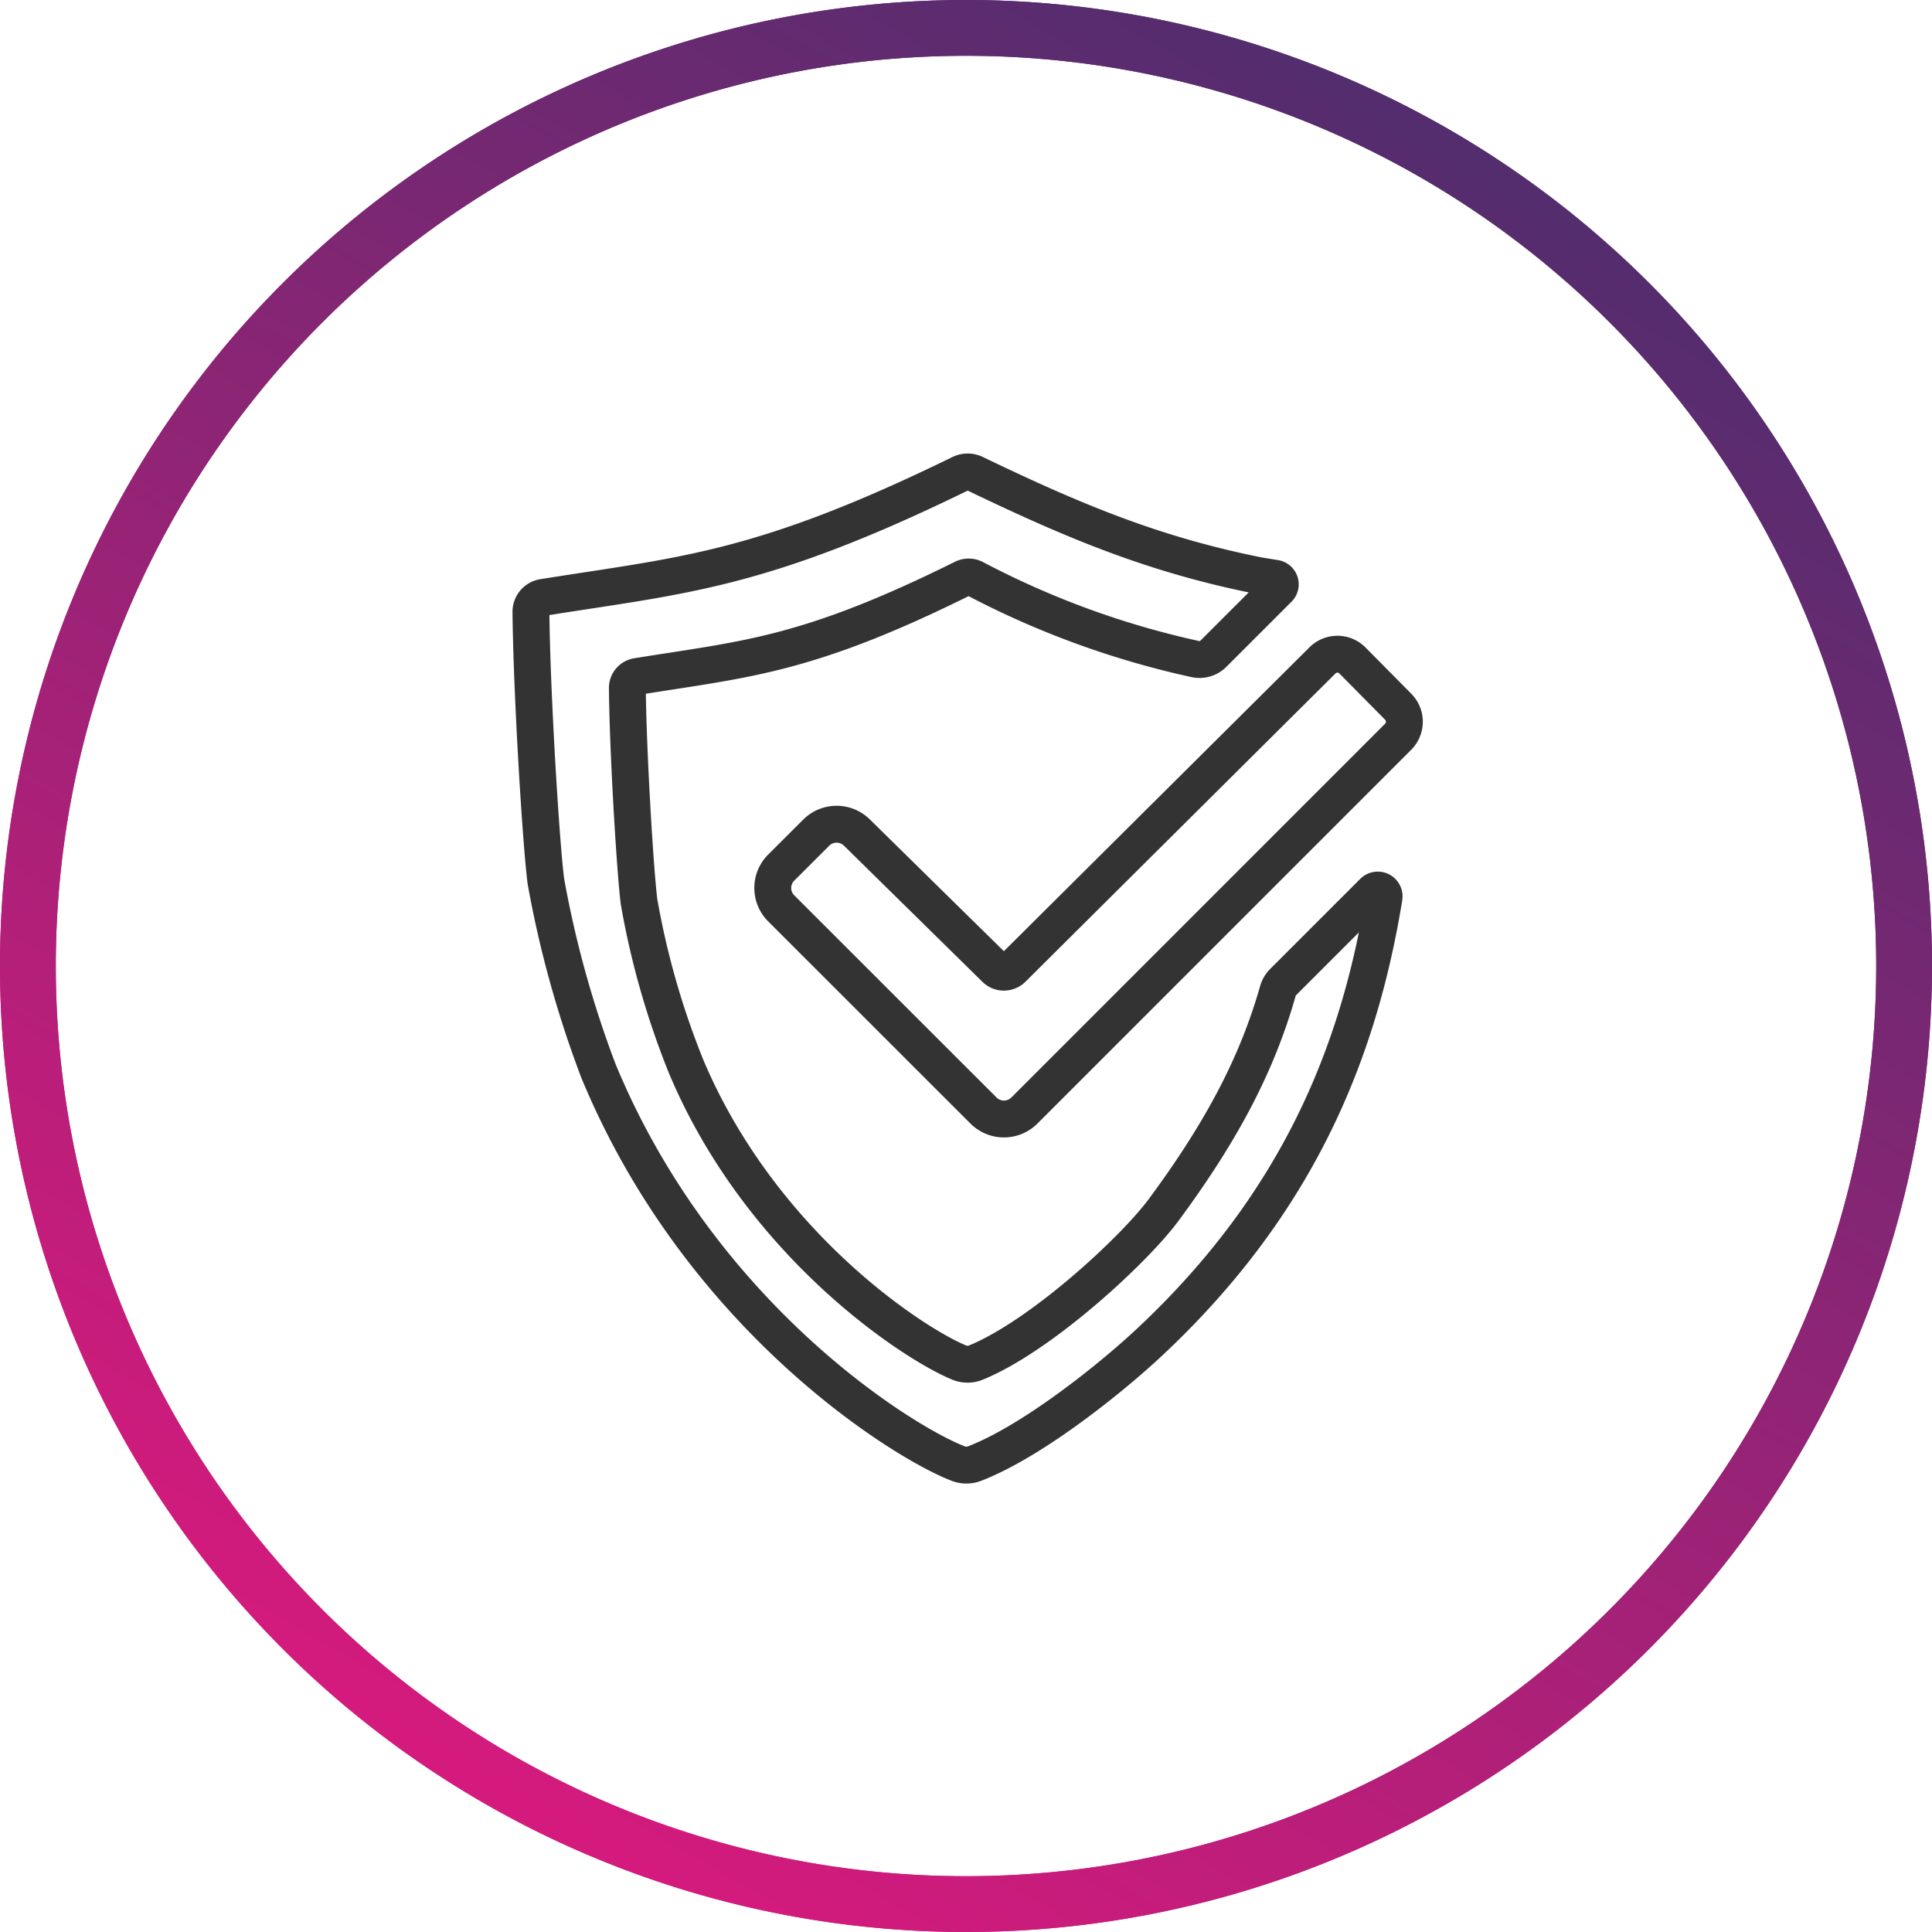
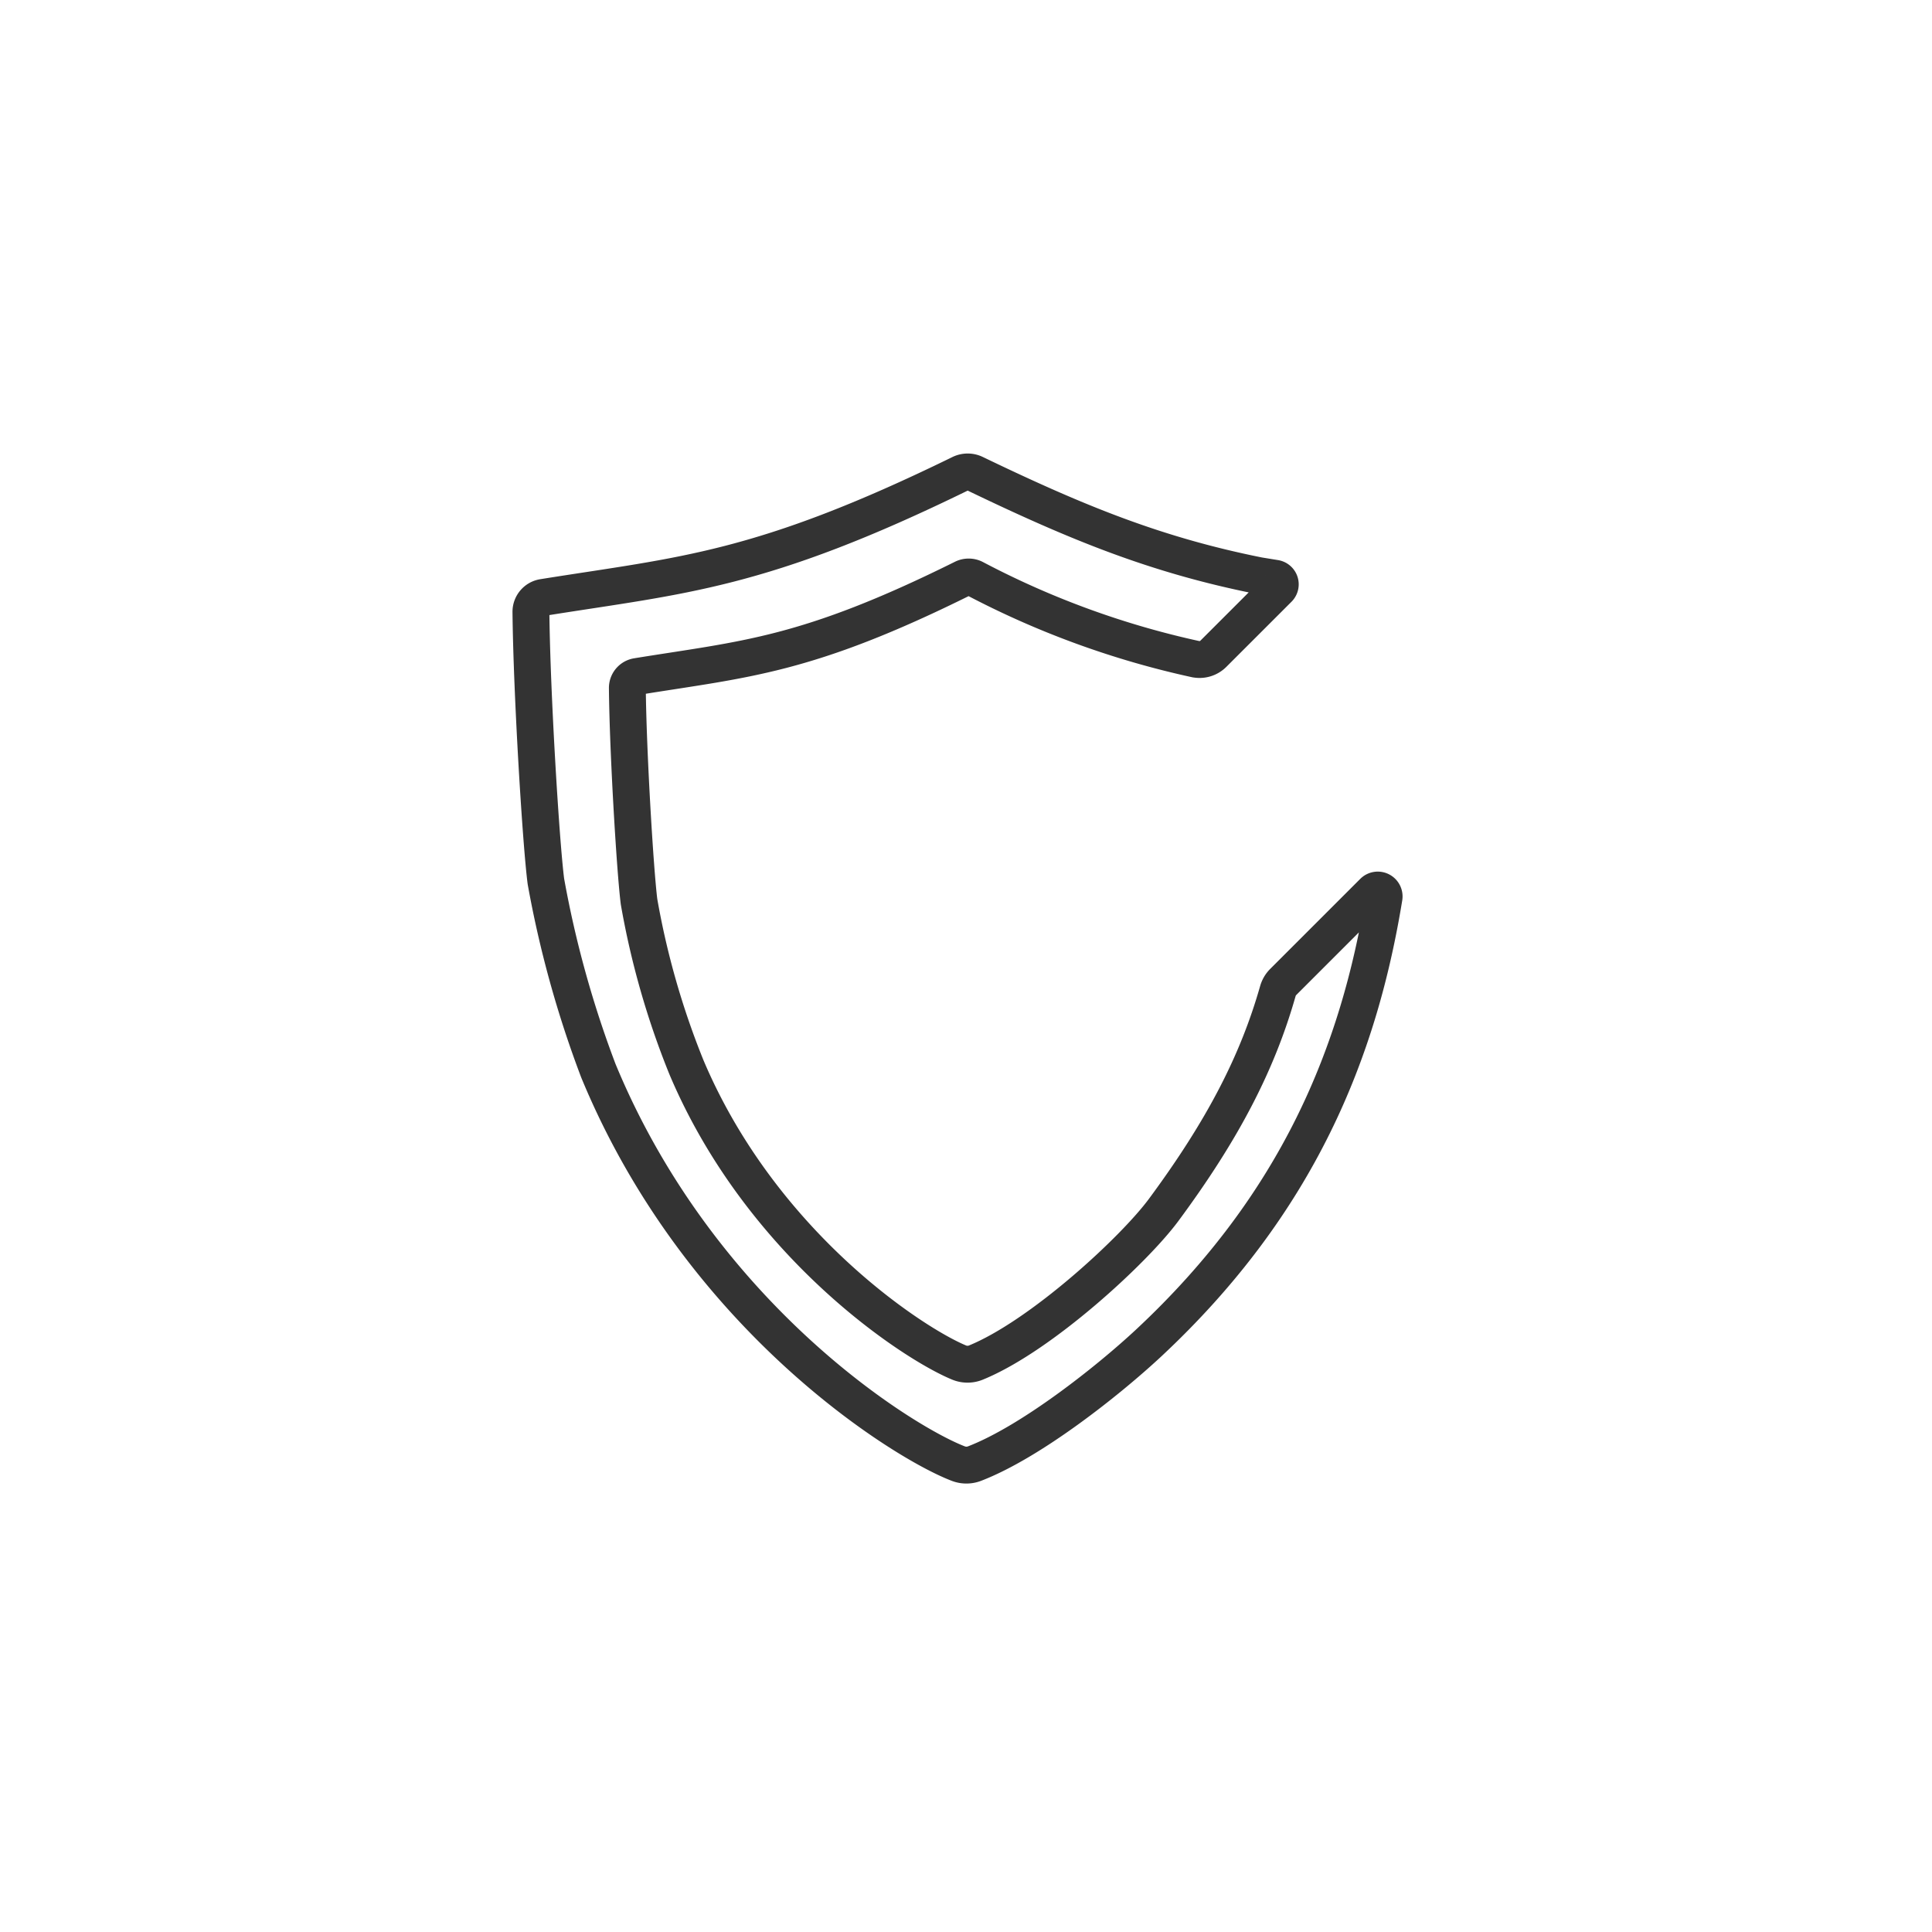
<svg xmlns="http://www.w3.org/2000/svg" width="131" height="131" viewBox="0 0 131 131">
  <defs>
    <linearGradient id="linear-gradient" x1="0.25" y1="0.933" x2="0.75" y2="0.067" gradientUnits="objectBoundingBox">
      <stop offset="0" stop-color="#d61a7d" />
      <stop offset="1" stop-color="#522d6e" />
    </linearGradient>
  </defs>
  <g id="Group_13751" data-name="Group 13751" transform="translate(10615 9069)">
-     <path id="Path_2119" data-name="Path 2119" d="M65.5,131A65.5,65.5,0,1,1,131,65.5,65.5,65.5,0,0,1,65.5,131Zm0-127.217A61.717,61.717,0,1,0,127.217,65.5,61.717,61.717,0,0,0,65.5,3.783Z" transform="translate(-10615 -9069)" fill="url(#linear-gradient)" />
-     <path id="Path_2119-2" data-name="Path 2119" d="M65.5,131A65.5,65.5,0,1,1,131,65.5,65.5,65.5,0,0,1,65.5,131Zm0-127.217A61.717,61.717,0,1,0,127.217,65.5,61.717,61.717,0,0,0,65.5,3.783Z" transform="translate(-10615 -9069)" fill="url(#linear-gradient)" />
    <g id="Group_6368" data-name="Group 6368" transform="translate(-111.81 -314.799)">
-       <path id="Path_1958" data-name="Path 1958" d="M76.25,32.544l-3.1-3.134a1.434,1.434,0,0,0-2.04-.01L50.091,50.3a.825.825,0,0,1-1.157.005l-9.392-9.235a1.957,1.957,0,0,0-2.757.009l-2.369,2.365a1.95,1.95,0,0,0,0,2.771L48.129,59.922a1.962,1.962,0,0,0,2.769,0L76.245,34.574a1.442,1.442,0,0,0,.005-2.029Z" transform="translate(-10484.631 -8738.821)" fill="none" stroke="#333" stroke-linecap="round" stroke-linejoin="round" stroke-width="2.5" fill-rule="evenodd" />
      <path id="Path_1959" data-name="Path 1959" d="M81.986,50.24a.428.428,0,0,0-.5.078L75.38,56.423a1.425,1.425,0,0,0-.364.618c-1.39,4.885-3.73,9.411-7.74,14.834-2,2.713-8.308,8.545-12.731,10.355a1.5,1.5,0,0,1-1.155-.005C50.24,80.92,39.989,74.2,34.917,62.217A55.184,55.184,0,0,1,31.7,50.985c-.261-2.043-.75-10.066-.793-14.493a.784.784,0,0,1,.653-.779c7.342-1.193,11.465-1.371,22.1-6.653a.835.835,0,0,1,.395-.094.825.825,0,0,1,.374.088A59.213,59.213,0,0,0,69.46,34.54h.01a1.32,1.32,0,0,0,1.172-.369l4.412-4.41a.416.416,0,0,0-.229-.708l-1.117-.182c-7.039-1.408-12.4-3.626-19.234-6.914a1.112,1.112,0,0,0-.494-.114h-.017a1.11,1.11,0,0,0-.471.114C39.935,28.588,34.661,28.834,25.2,30.349a.987.987,0,0,0-.831.985c.057,5.555.679,15.679,1.015,18.272a72.111,72.111,0,0,0,3.56,12.843c6.9,16.7,20.679,25.215,24.412,26.637a1.538,1.538,0,0,0,1.081,0c3.835-1.475,9.028-5.59,11.79-8.156C76.451,71.4,80.52,61.076,82.215,50.692A.433.433,0,0,0,81.986,50.24Z" transform="translate(-10491.559 -8744.043)" fill="none" stroke="#333" stroke-linecap="round" stroke-linejoin="round" stroke-width="2.5" fill-rule="evenodd" />
    </g>
  </g>
</svg>